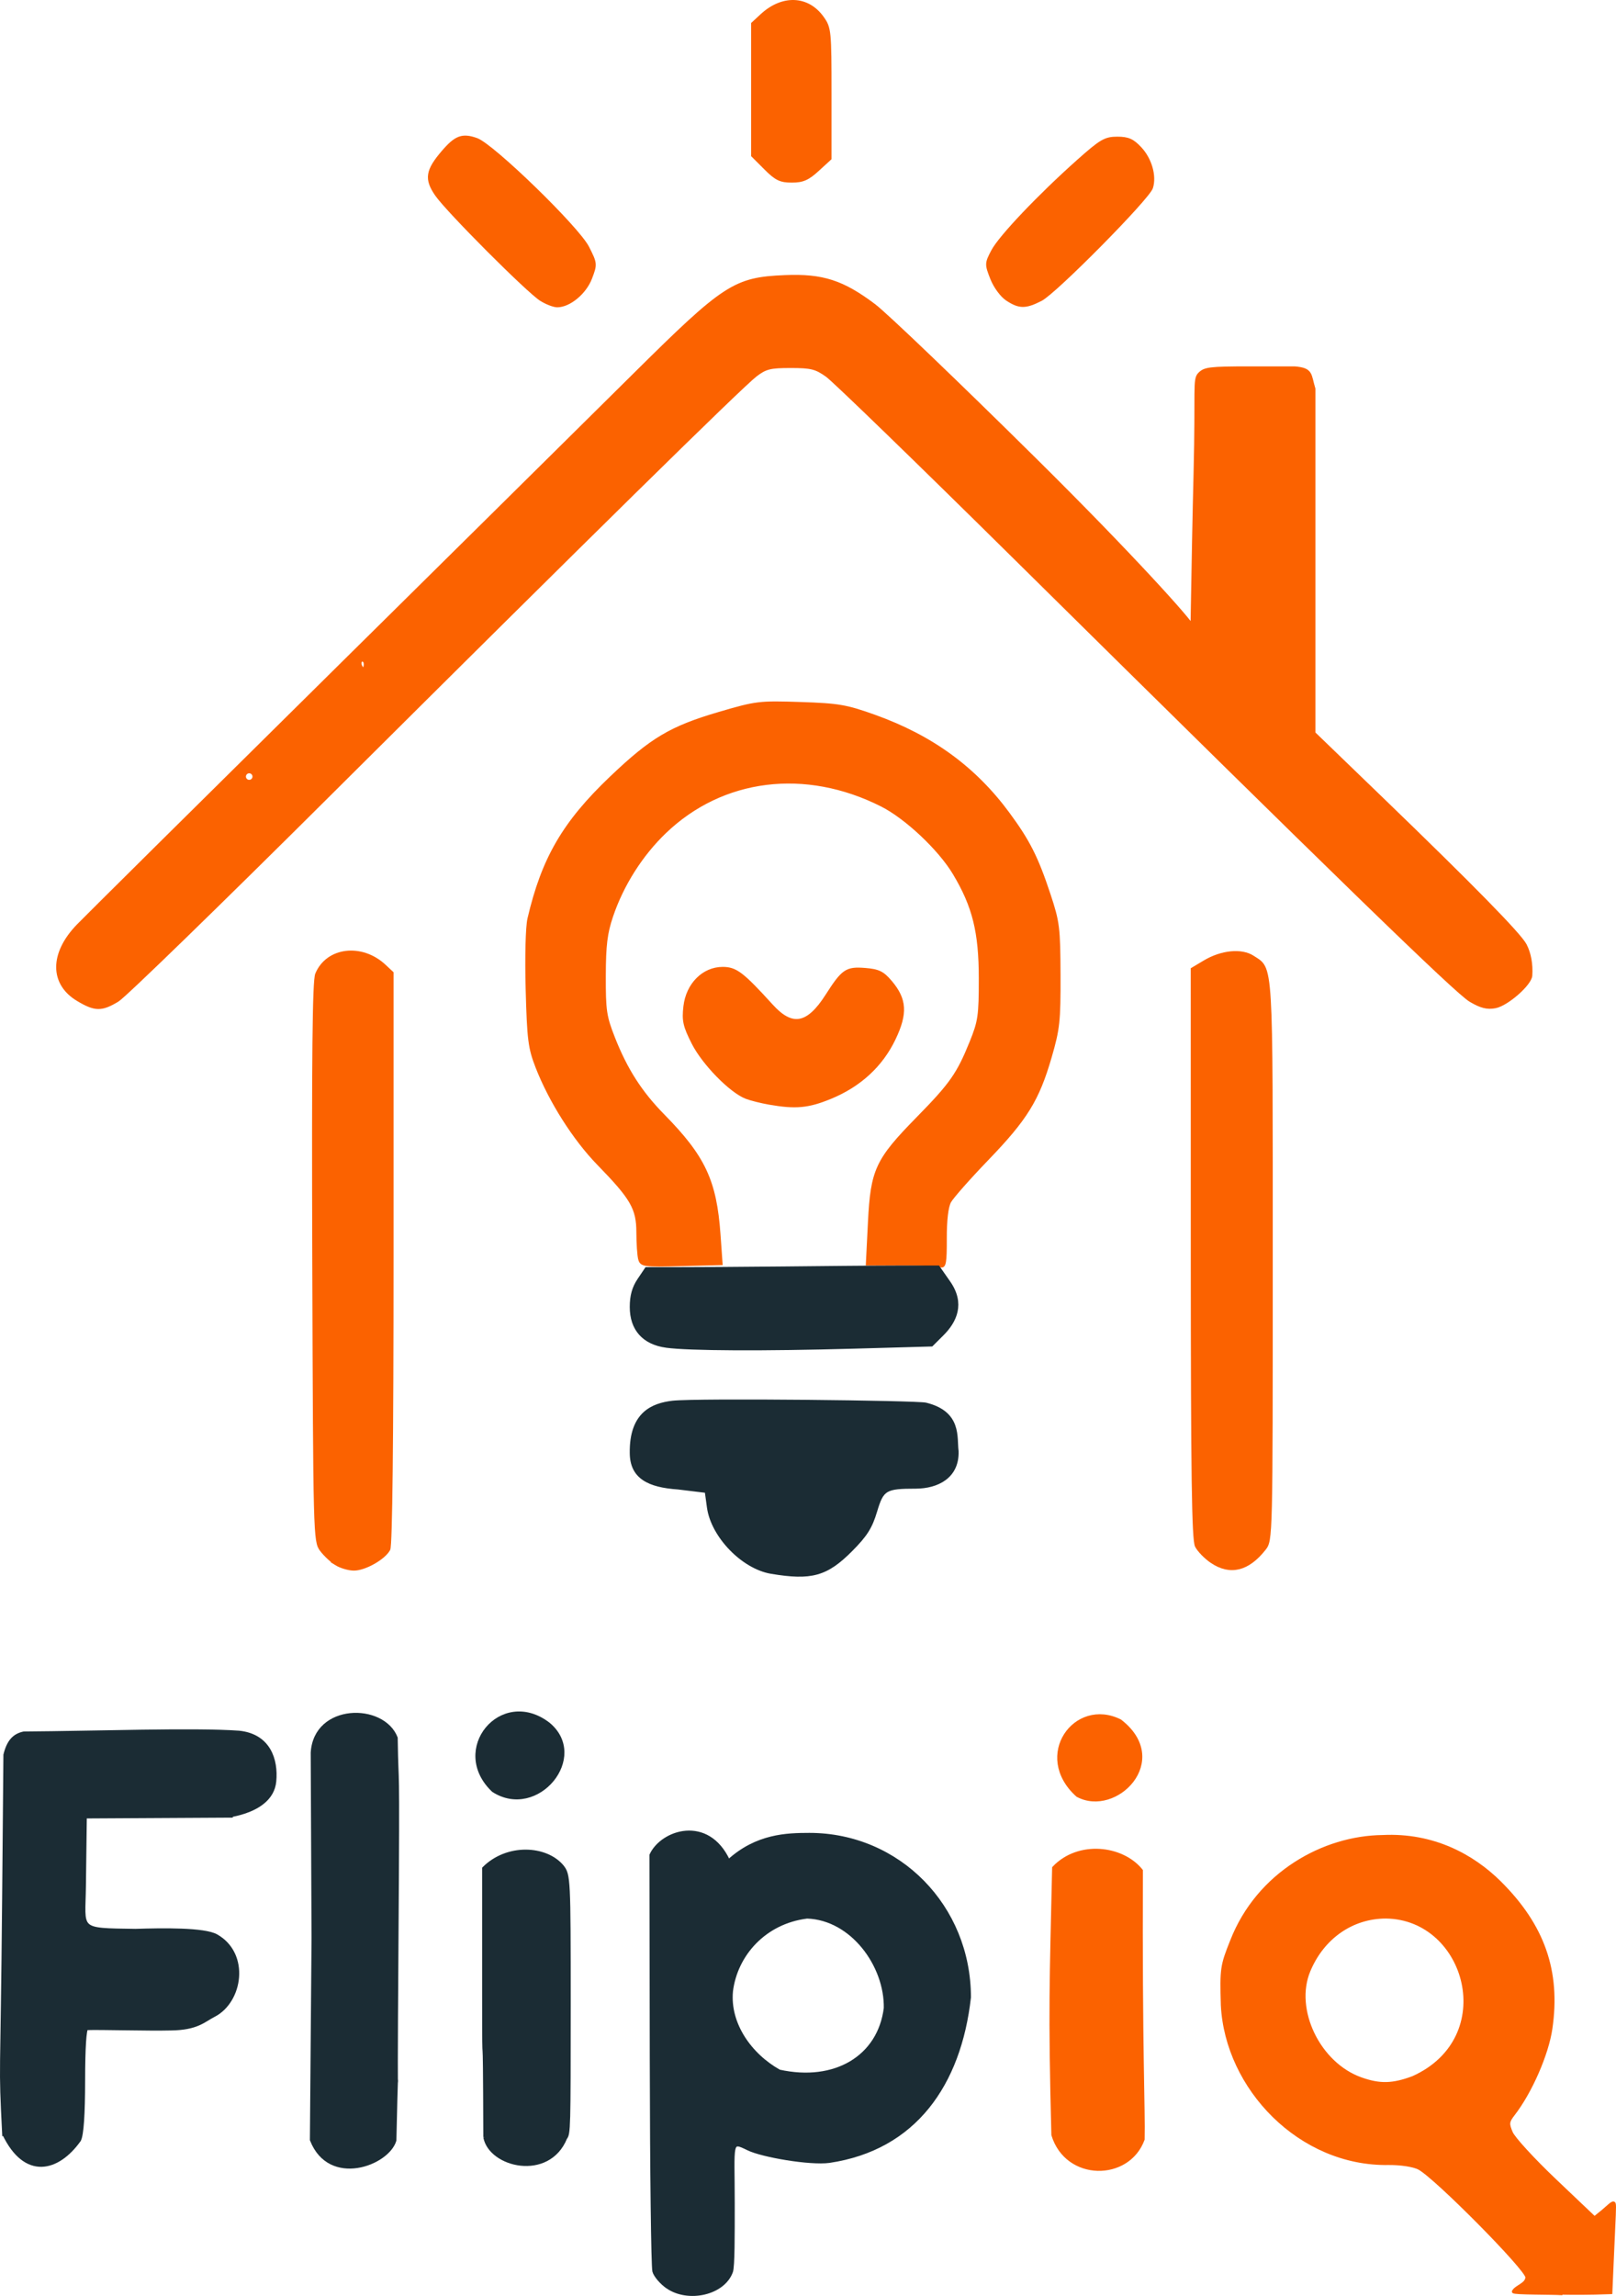
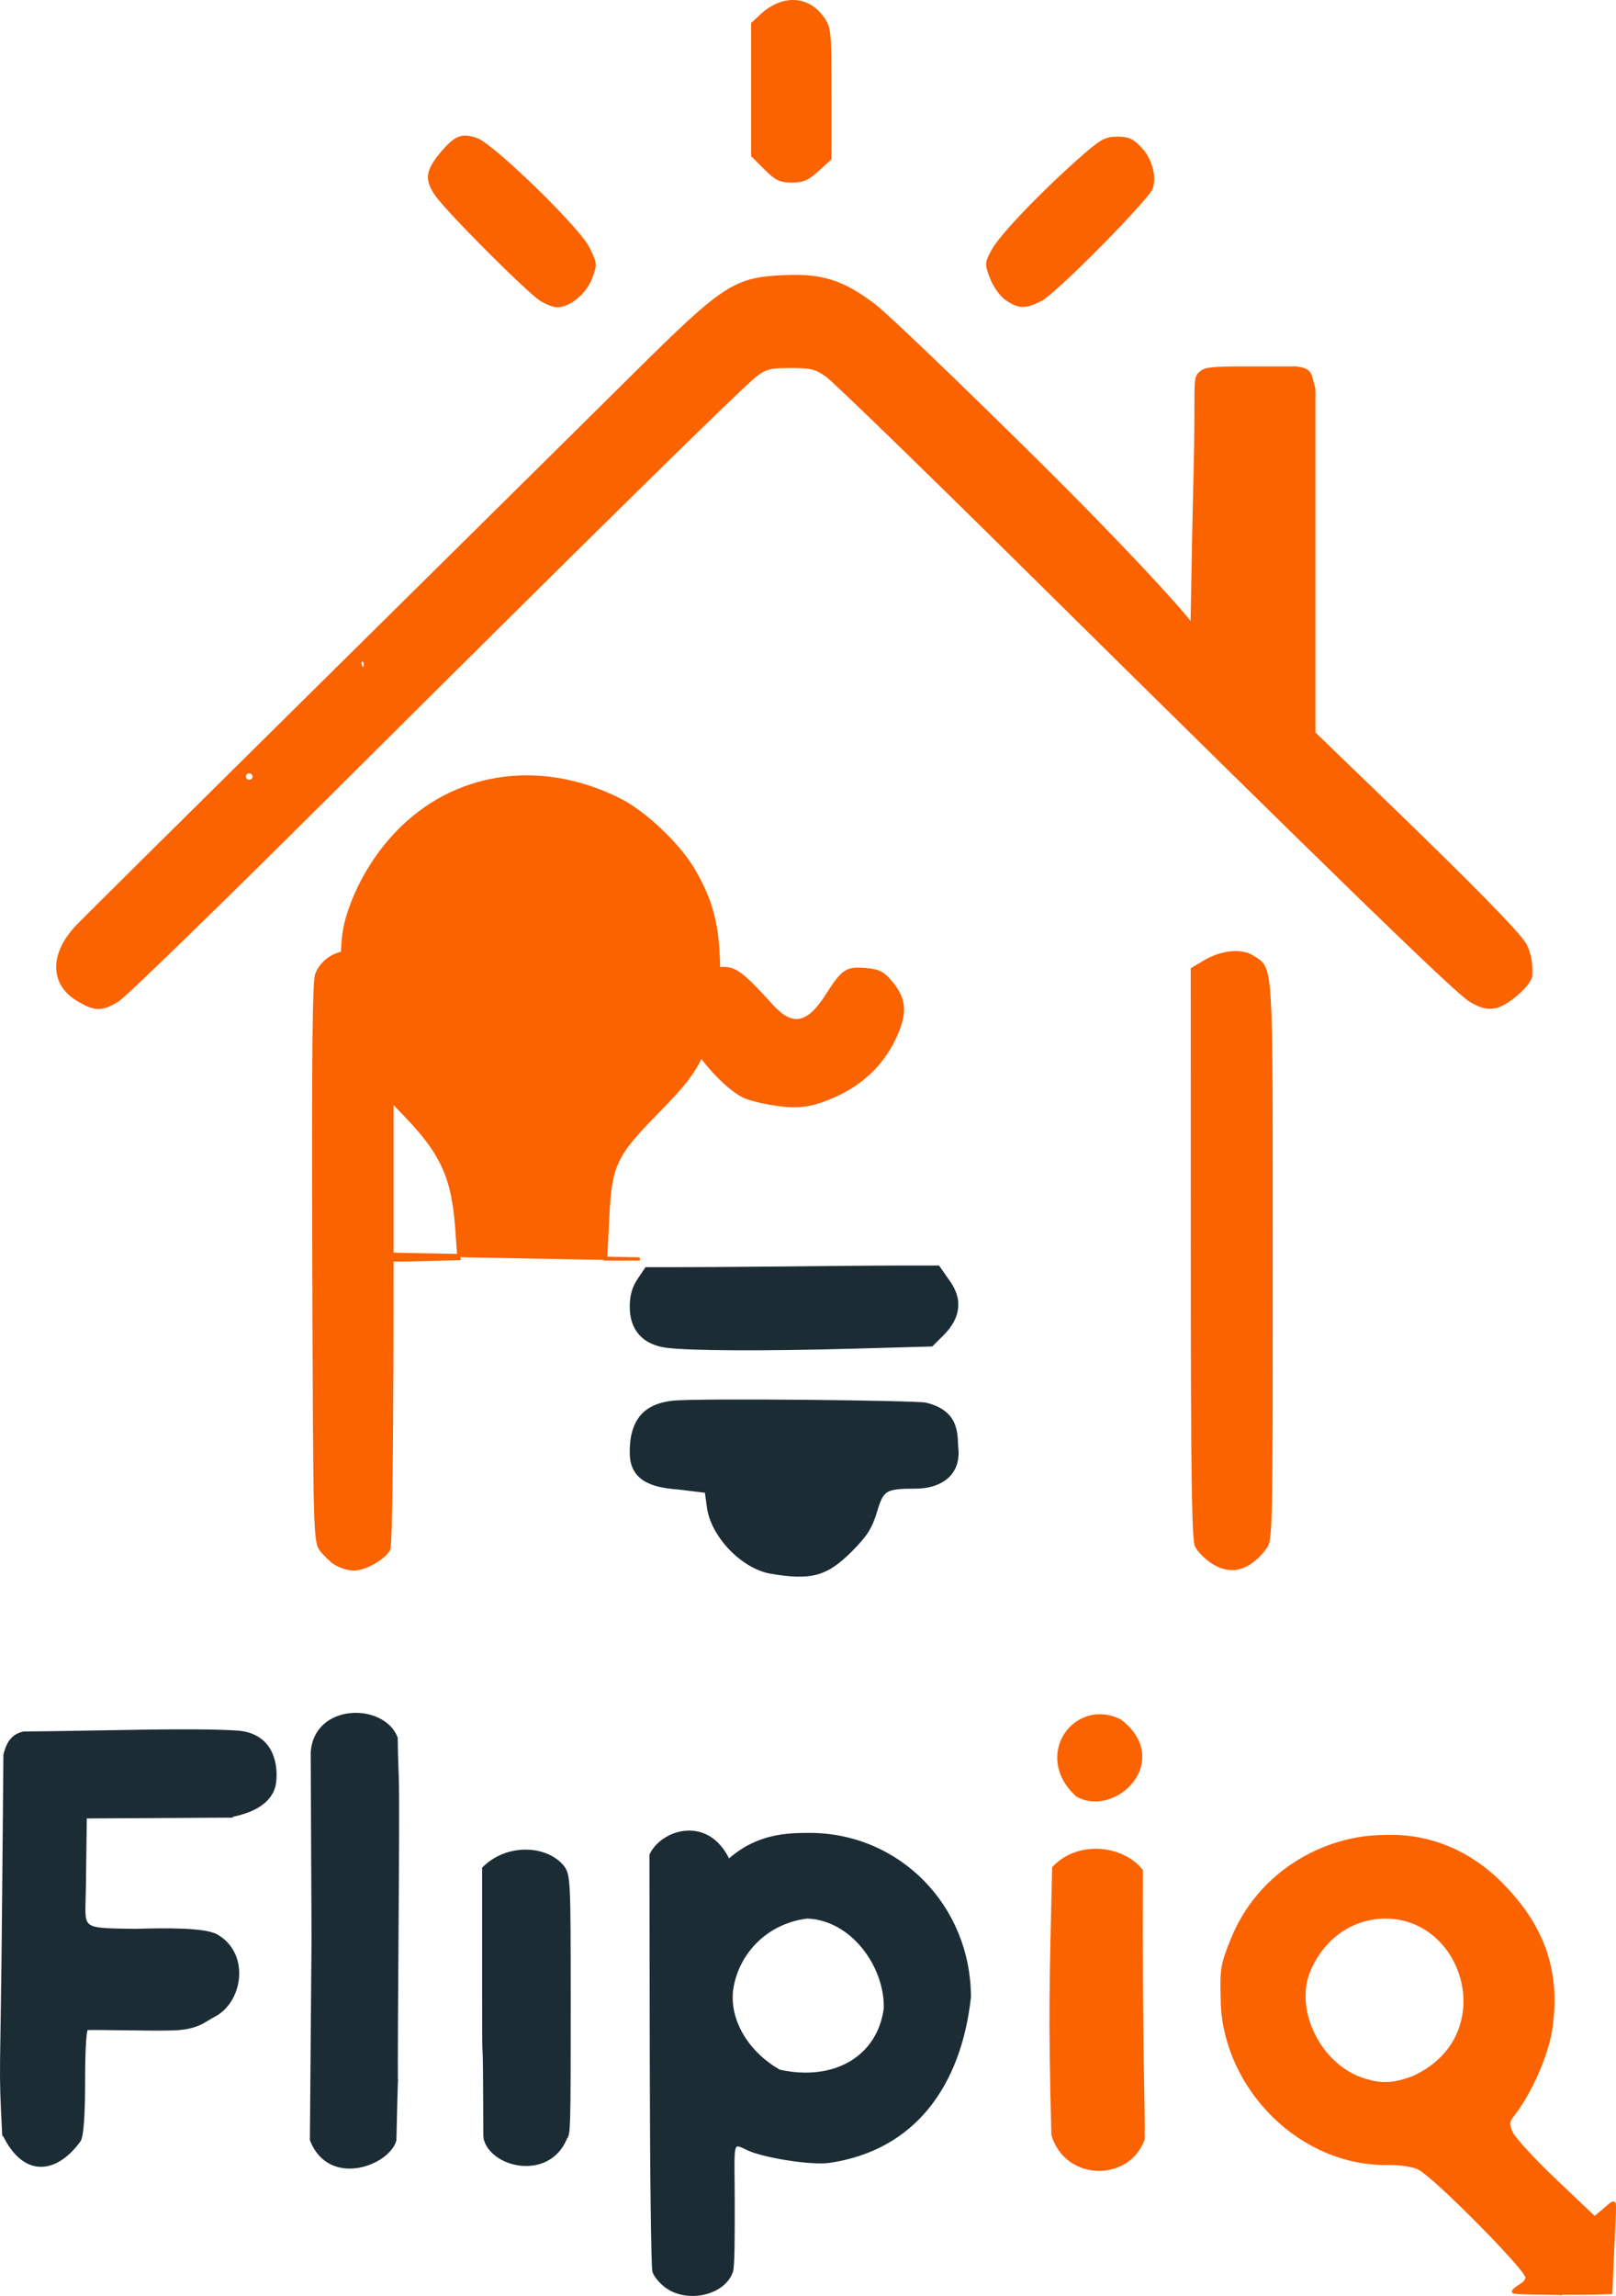
<svg xmlns="http://www.w3.org/2000/svg" xmlns:ns1="http://sodipodi.sourceforge.net/DTD/sodipodi-0.dtd" xmlns:ns2="http://www.inkscape.org/namespaces/inkscape" version="1.1" id="svg2" width="2311.008" height="3282.493" viewBox="0 0 2311.008 3282.493" ns1:docname="vector logo namee.svg" ns2:version="1.2.2 (732a01da63, 2022-12-09)">
  <defs id="defs6" />
  <g id="g8" style="display:inline" transform="translate(-488.095,-57.945)">
    <path style="display:inline;fill:#fb6200;fill-opacity:1;stroke:#fb6200;stroke-width:4.692;stroke-opacity:1" d="m 599.477,1486.987 c -38.255,-22.929 -38.255,-65.632 -10e-4,-105.328 11.19,-11.612 170.968,-169.951 355.063,-351.866 184.095,-181.915 382.701,-378.324 441.347,-436.466 128.403,-127.3 142.938,-136.755 214.779,-139.718 53.655,-2.213 82.353,7.039 127.6,41.137 16.746,12.62 120.125,111.638 229.732,220.04 140.343,138.801 224.701,233.328 224.673,238.315 -0.343,60.923 1.473,-92.865 4.685,-219.681 2.994,-118.196 -1.712,-132.904 6.08,-140.696 7.53,-7.53 13.222,-8.629 72.325,-8.629 h 63.697 c 24.866,2.018 21.183,9.216 27.427,29.773 v 244.973 247.318 l 97.35,93.974 c 130.012,125.503 197.132,193.965 204.905,209.001 6.181,11.957 8.995,27.45 7.907,43.535 -0.829,12.252 -33.954,41.272 -50.695,44.413 -11.524,2.162 -20.263,-0.053 -35.347,-8.961 -20.175,-11.914 -190.095,-176.991 -651.632,-633.058 -137.729,-136.097 -258.601,-253.268 -268.605,-260.381 -15.8,-11.234 -22.625,-12.932 -51.972,-12.932 -29.36,0 -35.929,1.636 -50.165,12.495 -20.453,15.6 -239.896,231.35 -609.543,599.282 -156.579,155.853 -292.867,288.32 -302.863,294.37 -23.033,13.943 -32.209,13.795 -56.746,-0.911 z M 851.515,1168.194 c 0,-3.87 -3.167,-7.037 -7.037,-7.037 -3.871,0 -7.037,3.167 -7.037,7.037 0,3.871 3.167,7.037 7.037,7.037 3.871,0 7.037,-3.167 7.037,-7.037 z m 157.655,-165.279 c -4.769,-4.769 -8.704,2.411 -4.791,8.742 2.956,4.783 4.061,4.786 5.65,0.019 1.087,-3.26 0.7,-7.202 -0.859,-8.761 z" id="path2390" />
    <path style="fill:#fb6200;fill-opacity:1;stroke:#fb6200;stroke-width:4.692;stroke-opacity:1" d="m 1262.025,486.148 c -18.787,-11.712 -133.418,-126.589 -149.557,-149.877 -15.446,-22.289 -13.651,-34.303 9.098,-60.88 18.471,-21.579 27.69,-25.015 47.94,-17.868 23.028,8.128 144.641,126.227 158.843,154.253 11.636,22.962 11.721,23.869 4.131,43.745 -7.989,20.919 -30.346,39.453 -47.55,39.419 -4.856,-0.01 -15.163,-3.966 -22.904,-8.792 z" id="path2392" />
    <path style="fill:#fb6200;fill-opacity:1;stroke:#fb6200;stroke-width:4.692;stroke-opacity:1" d="m 1582.844,298.465 -18.214,-18.214 V 186.058 91.865 l 12.653,-11.732 c 29.795,-27.627 65.739,-26.277 86.807,3.26 10.389,14.566 10.792,18.596 10.792,108.144 v 93.014 l -17.524,16.064 c -14.043,12.873 -21.376,16.064 -36.911,16.064 -16.265,0 -22.32,-2.933 -37.601,-18.214 z" id="path2394" />
    <path style="fill:#fb6200;fill-opacity:1;stroke:#fb6200;stroke-width:4.692;stroke-opacity:1" d="m 1928.481,485.787 c -7.894,-5.204 -17.321,-18.027 -21.989,-29.912 -7.921,-20.165 -7.88,-21.36 1.342,-38.949 10.573,-20.166 66.783,-79.312 122.462,-128.857 32.414,-28.844 38.486,-32.38 55.589,-32.38 15.383,0 21.876,2.865 32.661,14.411 14.476,15.496 21.346,39.455 16.075,56.06 -4.799,15.122 -137.556,149.426 -158.028,159.87 -21.997,11.222 -30.788,11.178 -48.112,-0.243 z" id="path2396" />
    <path style="fill:#fb6200;fill-opacity:1;stroke:#fb6200;stroke-width:4.692;stroke-opacity:1" d="m 968.803,2293.605 c -6.451,-4.041 -15.951,-12.957 -21.112,-19.814 -9.188,-12.208 -9.41,-20.777 -10.66,-411.2 -0.941,-293.875 0.152,-402.18 4.154,-411.842 15.089,-36.427 64.081,-42.328 96.818,-11.661 l 10.556,9.888 v 407.655 c 0,259.316 -1.686,410.804 -4.632,416.31 -6.821,12.745 -34.356,28.279 -49.874,28.135 -7.436,-0.069 -18.799,-3.431 -25.25,-7.472 z" id="path2398" />
-     <path style="fill:#fb6200;fill-opacity:1;stroke:#fb6200;stroke-width:4.692;stroke-opacity:1" d="m 1403.066,1857.851 c -1.382,-5.161 -2.541,-22.283 -2.577,-38.05 -0.077,-34.319 -8.386,-48.764 -56.377,-98.004 -34.483,-35.381 -68.887,-89.561 -87.882,-138.4 -10.593,-27.236 -12.094,-39.105 -14.047,-111.061 -1.256,-46.294 -0.169,-89.202 2.555,-100.868 20.062,-85.912 49.908,-137.204 117.163,-201.355 58.022,-55.344 85.658,-71.786 154.753,-92.07 52.932,-15.539 57.317,-16.073 116.001,-14.12 54.727,1.821 65.602,3.68 105.902,18.109 81.71,29.254 143.157,74 191.216,139.244 29.092,39.494 40.835,62.786 58.389,115.815 13.021,39.337 13.994,47.196 14.229,114.943 0.229,65.954 -0.953,76.865 -12.706,117.289 -17.7,60.877 -34.395,87.907 -89.829,145.438 -26.106,27.094 -50.345,54.539 -53.864,60.99 -4.072,7.465 -6.342,26.73 -6.243,52.989 0.128,33.749 -1.057,40.795 -6.503,38.705 -3.662,-1.405 -28.687,-2.555 -55.611,-2.555 h -48.952 l 3.009,-59.817 c 3.744,-74.416 10.295,-88.461 69.344,-148.659 47.407,-48.33 57.512,-62.752 76.001,-108.476 11.995,-29.664 13.168,-37.796 13.157,-91.212 -0.013,-66.402 -9.168,-103.229 -37.362,-150.3 -20.941,-34.961 -68.713,-79.915 -103.687,-97.57 -109.336,-55.193 -228.028,-40.458 -310.35,38.527 -33.849,32.477 -61.022,75.336 -76.21,120.204 -8.26,24.402 -10.355,41.492 -10.482,85.531 -0.144,49.739 1.135,58.318 13.293,89.139 17.819,45.174 38.743,77.799 70.842,110.457 58.485,59.504 74.461,93.59 79.922,170.522 l 2.916,41.081 -56.75,1.459 c -53.424,1.374 -56.897,0.91 -59.262,-7.924 z" id="path2400" />
+     <path style="fill:#fb6200;fill-opacity:1;stroke:#fb6200;stroke-width:4.692;stroke-opacity:1" d="m 1403.066,1857.851 h -48.952 l 3.009,-59.817 c 3.744,-74.416 10.295,-88.461 69.344,-148.659 47.407,-48.33 57.512,-62.752 76.001,-108.476 11.995,-29.664 13.168,-37.796 13.157,-91.212 -0.013,-66.402 -9.168,-103.229 -37.362,-150.3 -20.941,-34.961 -68.713,-79.915 -103.687,-97.57 -109.336,-55.193 -228.028,-40.458 -310.35,38.527 -33.849,32.477 -61.022,75.336 -76.21,120.204 -8.26,24.402 -10.355,41.492 -10.482,85.531 -0.144,49.739 1.135,58.318 13.293,89.139 17.819,45.174 38.743,77.799 70.842,110.457 58.485,59.504 74.461,93.59 79.922,170.522 l 2.916,41.081 -56.75,1.459 c -53.424,1.374 -56.897,0.91 -59.262,-7.924 z" id="path2400" />
    <path style="fill:#fb6200;fill-opacity:1;stroke:#fb6200;stroke-width:4.692;stroke-opacity:1" d="m 1588.087,1634.9 c -11.612,-2.03 -26.421,-5.763 -32.911,-8.296 -22.21,-8.67 -61.089,-48.503 -75.815,-77.675 -12.277,-24.321 -13.944,-31.81 -11.598,-52.095 3.624,-31.321 26.322,-54.185 53.792,-54.185 18.667,0 27.924,7.051 70.108,53.405 29.184,32.069 51.804,27.928 78.909,-14.444 23.23,-36.315 28.062,-39.601 55.02,-37.419 18.737,1.516 24.848,4.524 36.032,17.735 21.035,24.847 22.283,44.834 5.051,80.94 -18.223,38.182 -49.225,66.746 -91.118,83.95 -31.836,13.074 -49.554,14.712 -87.471,8.084 z" id="path2402" />
    <path style="fill:#fb6200;fill-opacity:1;stroke:#fb6200;stroke-width:4.692;stroke-opacity:1" d="m 2221.035,2290.505 c -8.73,-5.883 -18.512,-15.911 -21.736,-22.285 -4.555,-9.001 -5.879,-102.346 -5.933,-418.116 l -0.069,-406.528 17.593,-10.48 c 24.253,-14.447 52.735,-17.224 68.786,-6.707 27.343,17.916 26.217,-0.718 26.217,434.007 0,397.056 -0.058,399.521 -9.727,411.813 -23.486,29.858 -48.819,36.027 -75.131,18.295 z" id="path2404" />
    <path style="fill:#fb6200;fill-opacity:1;stroke:#fb6200;stroke-width:4.692;stroke-opacity:1" d="m 2028.884,2624.695 c -62.693,-56.589 -2.885,-138.381 61.058,-106.372 73.084,56.437 -6.626,136.023 -61.058,106.372 z" id="path2406" />
    <path style="fill:#fb6200;fill-opacity:1;stroke:#fb6200;stroke-width:4.692;stroke-opacity:1" d="m 1993.991,3110.217 c -4.743,-181.623 -2.567,-217.413 1.071,-381.834 35.405,-37.486 98.233,-29.852 125.135,3.963 -1.058,258.358 3.538,342.382 2.471,384.218 -21.238,57.978 -109.099,57.931 -128.678,-6.347 z" id="path2408" />
    <path style="fill:#fb6200;fill-opacity:1;stroke:#fb6200;stroke-width:4.692;stroke-opacity:1" d="m 2721.227,3336.952 c -12.257,-0.901 -68.729,-0.316 -68.729,-2.755 3.797,-7.404 19.189,-10.038 19.335,-20.596 0,-11.535 -131.051,-143.902 -154.452,-156.003 -7.78,-4.023 -25.753,-6.812 -43.205,-6.705 -126.936,2.312 -231.983,-107.8 -237.864,-226.333 -1.481,-52.052 -0.873,-56.266 13.203,-91.418 37.776,-96.965 131.8,-148.481 215.89,-149.332 72.185,-3.585 128.567,27.293 167.013,65.28 62.462,61.951 85.312,127.109 73.352,209.167 -5.331,36.577 -28.863,90.416 -53.382,122.131 -8.36,10.814 -8.702,13.696 -3.173,26.74 3.408,8.041 31.604,38.76 62.657,68.264 l 56.46,53.644 11.428,-9.254 c 7.704,-6.238 15.349,-14.909 16.596,-11.167 1.018,3.053 0.034,16.614 -2.311,69.955 l -2.503,56.94 c -63.509,2.574 -99.765,-1.114 -70.318,1.443 z m -212.409,-308.531 c 126.04,-56.687 77.92,-228.531 -38.69,-229.916 -48.504,0 -90.444,29.206 -110.349,76.846 -23.273,55.7 14.162,133.403 74.593,154.836 26.885,9.535 45.416,9.095 74.445,-1.766 z" id="path2410" />
    <path style="fill:#1b2c34;fill-opacity:1;stroke:#1b2c34;stroke-width:4.692;stroke-opacity:1" d="m 1590.958,2305.637 c -40.525,-6.792 -83.901,-51.667 -89.534,-92.628 l -3.167,-23.029 -40.553,-4.917 c -41.617,-2.849 -66.479,-14.852 -66.662,-49.781 -0.8,-57.224 31.141,-69.126 58.874,-72.401 36.83,-3.975 349.422,-0.374 362.043,2.713 49.707,12.159 42.054,47.66 44.646,66.985 1.264,37.159 -28.588,51.154 -58.607,51.335 -43.987,0 -48.28,2.56 -57.827,34.48 -6.914,23.116 -13.869,34.133 -34.965,55.385 -35.232,35.492 -56.76,41.495 -114.249,31.86 z" id="path2481" />
    <path style="display:inline;fill:#1b2c34;fill-opacity:1;stroke:#1b2c34;stroke-width:4.692;stroke-opacity:1" d="m 1440.835,1982.436 c -32.186,-4.463 -49.793,-24.243 -49.793,-55.938 0,-15.866 3.227,-27.484 10.732,-38.631 l 10.732,-15.941 c 148.707,0.25 253.501,-2.083 366.79,-2.346 h 50.462 l 15.22,21.777 c 21.114,30.211 9.334,55.432 -9.411,74.112 l -15.248,15.195 -110.251,3.091 c -129.966,3.644 -237.224,3.118 -269.232,-1.32 z" id="path2483" />
    <path style="fill:#1b2c34;fill-opacity:1;stroke:#1b2c34;stroke-width:4.692;stroke-opacity:1" d="m 493.52,3108.522 c -5.473,-107.735 -2.475,-59.572 -0.004,-338.488 l 1.8,-203.234 c 4.699,-19.211 12.819,-28.046 26.864,-31.021 103.077,-0.682 243.53,-5.779 307.675,-1.145 43.019,4.431 53.951,39.328 50.982,70.114 -4.831,50.086 -88.193,49.65 -59.817,49.492 l -211.119,1.173 -1.282,99.24 c -0.749,64.086 -11.016,61.986 73.122,63.301 38.863,-1.257 98.504,-2.152 115.822,7.636 45.776,25.872 35.652,93.678 -3.731,113.769 -14.353,7.322 -23.649,18.765 -61.763,19.167 -31.052,0.835 -100.955,-1.235 -119.821,-0.509 -2.926,0 -4.718,27.804 -4.761,73.892 -0.046,49.182 -2.012,77.814 -5.88,85.621 -30.711,43.256 -77.276,55.562 -108.086,-9.008 z" id="path2485" />
    <path style="display:inline;fill:#1b2c34;fill-opacity:1;stroke:#1b2c34;stroke-width:4.692;stroke-opacity:1" d="m 933.617,3117.315 2.346,-289.078 -1.173,-264.447 c 3.936,-68.335 100.983,-69.312 119.712,-21.248 1.292,88.418 3.2,-3.112 1.096,293.474 -2.592,365.29 1.753,70.187 -2.967,281.919 -9.918,33.971 -93.159,65.522 -119.013,-0.619 z" id="path2487" />
    <path style="fill:#1b2c34;fill-opacity:1;stroke:#1b2c34;stroke-width:4.692;stroke-opacity:1" d="m 1181.621,3113.527 c -0.613,-210.69 -1.698,-49.295 -1.698,-205.307 v -179.116 c 33.48,-33.587 88.87,-30.63 112.183,-2.779 9.557,12.15 9.797,16.965 9.797,196.506 0,179.541 -0.24,185.529 -5.106,191.814 -24.522,59.897 -107.546,39.804 -115.176,-1.118 z" id="path2489" />
-     <path style="fill:#1b2c34;fill-opacity:1;stroke:#1b2c34;stroke-width:4.692;stroke-opacity:1" d="m 1193.497,2617.895 c -61.636,-58.232 11.566,-146.449 78.669,-95.479 57.35,46.853 -15.866,135.952 -78.669,95.479 z" id="path2491" />
    <path style="display:inline;fill:#1b2c34;fill-opacity:1;stroke:#1b2c34;stroke-width:4.692;stroke-opacity:1" d="m 1442.848,3327.842 c -8.922,-6.065 -17.684,-16.281 -19.471,-22.703 -1.788,-6.422 -3.461,-142.926 -3.718,-303.342 l -0.468,-291.666 c 15.359,-33.7 81.075,-55.855 110.769,8.618 40.419,-36.907 83.48,-37.946 115.596,-38.002 127.583,0 228.715,102.932 228.715,232.786 -14.011,124.784 -78.439,216.297 -200.151,234.33 -27.663,3.74 -95.832,-7.926 -116.076,-17.815 -26.533,-12.961 -21.564,-10.231 -21.564,78.266 0,44.771 0.146,89.868 -2.542,97.35 -11.328,31.528 -61.389,42.367 -91.09,22.177 z m 311.472,-398.938 c 1.148,-60.836 -47.752,-128.211 -112.029,-130.353 -61.249,7.598 -101.953,54.339 -108.341,106.183 -4.394,46.723 26.815,91.031 68.505,114.432 79.686,17.608 143.065,-20.113 151.864,-90.262 z" id="path2493" />
  </g>
</svg>